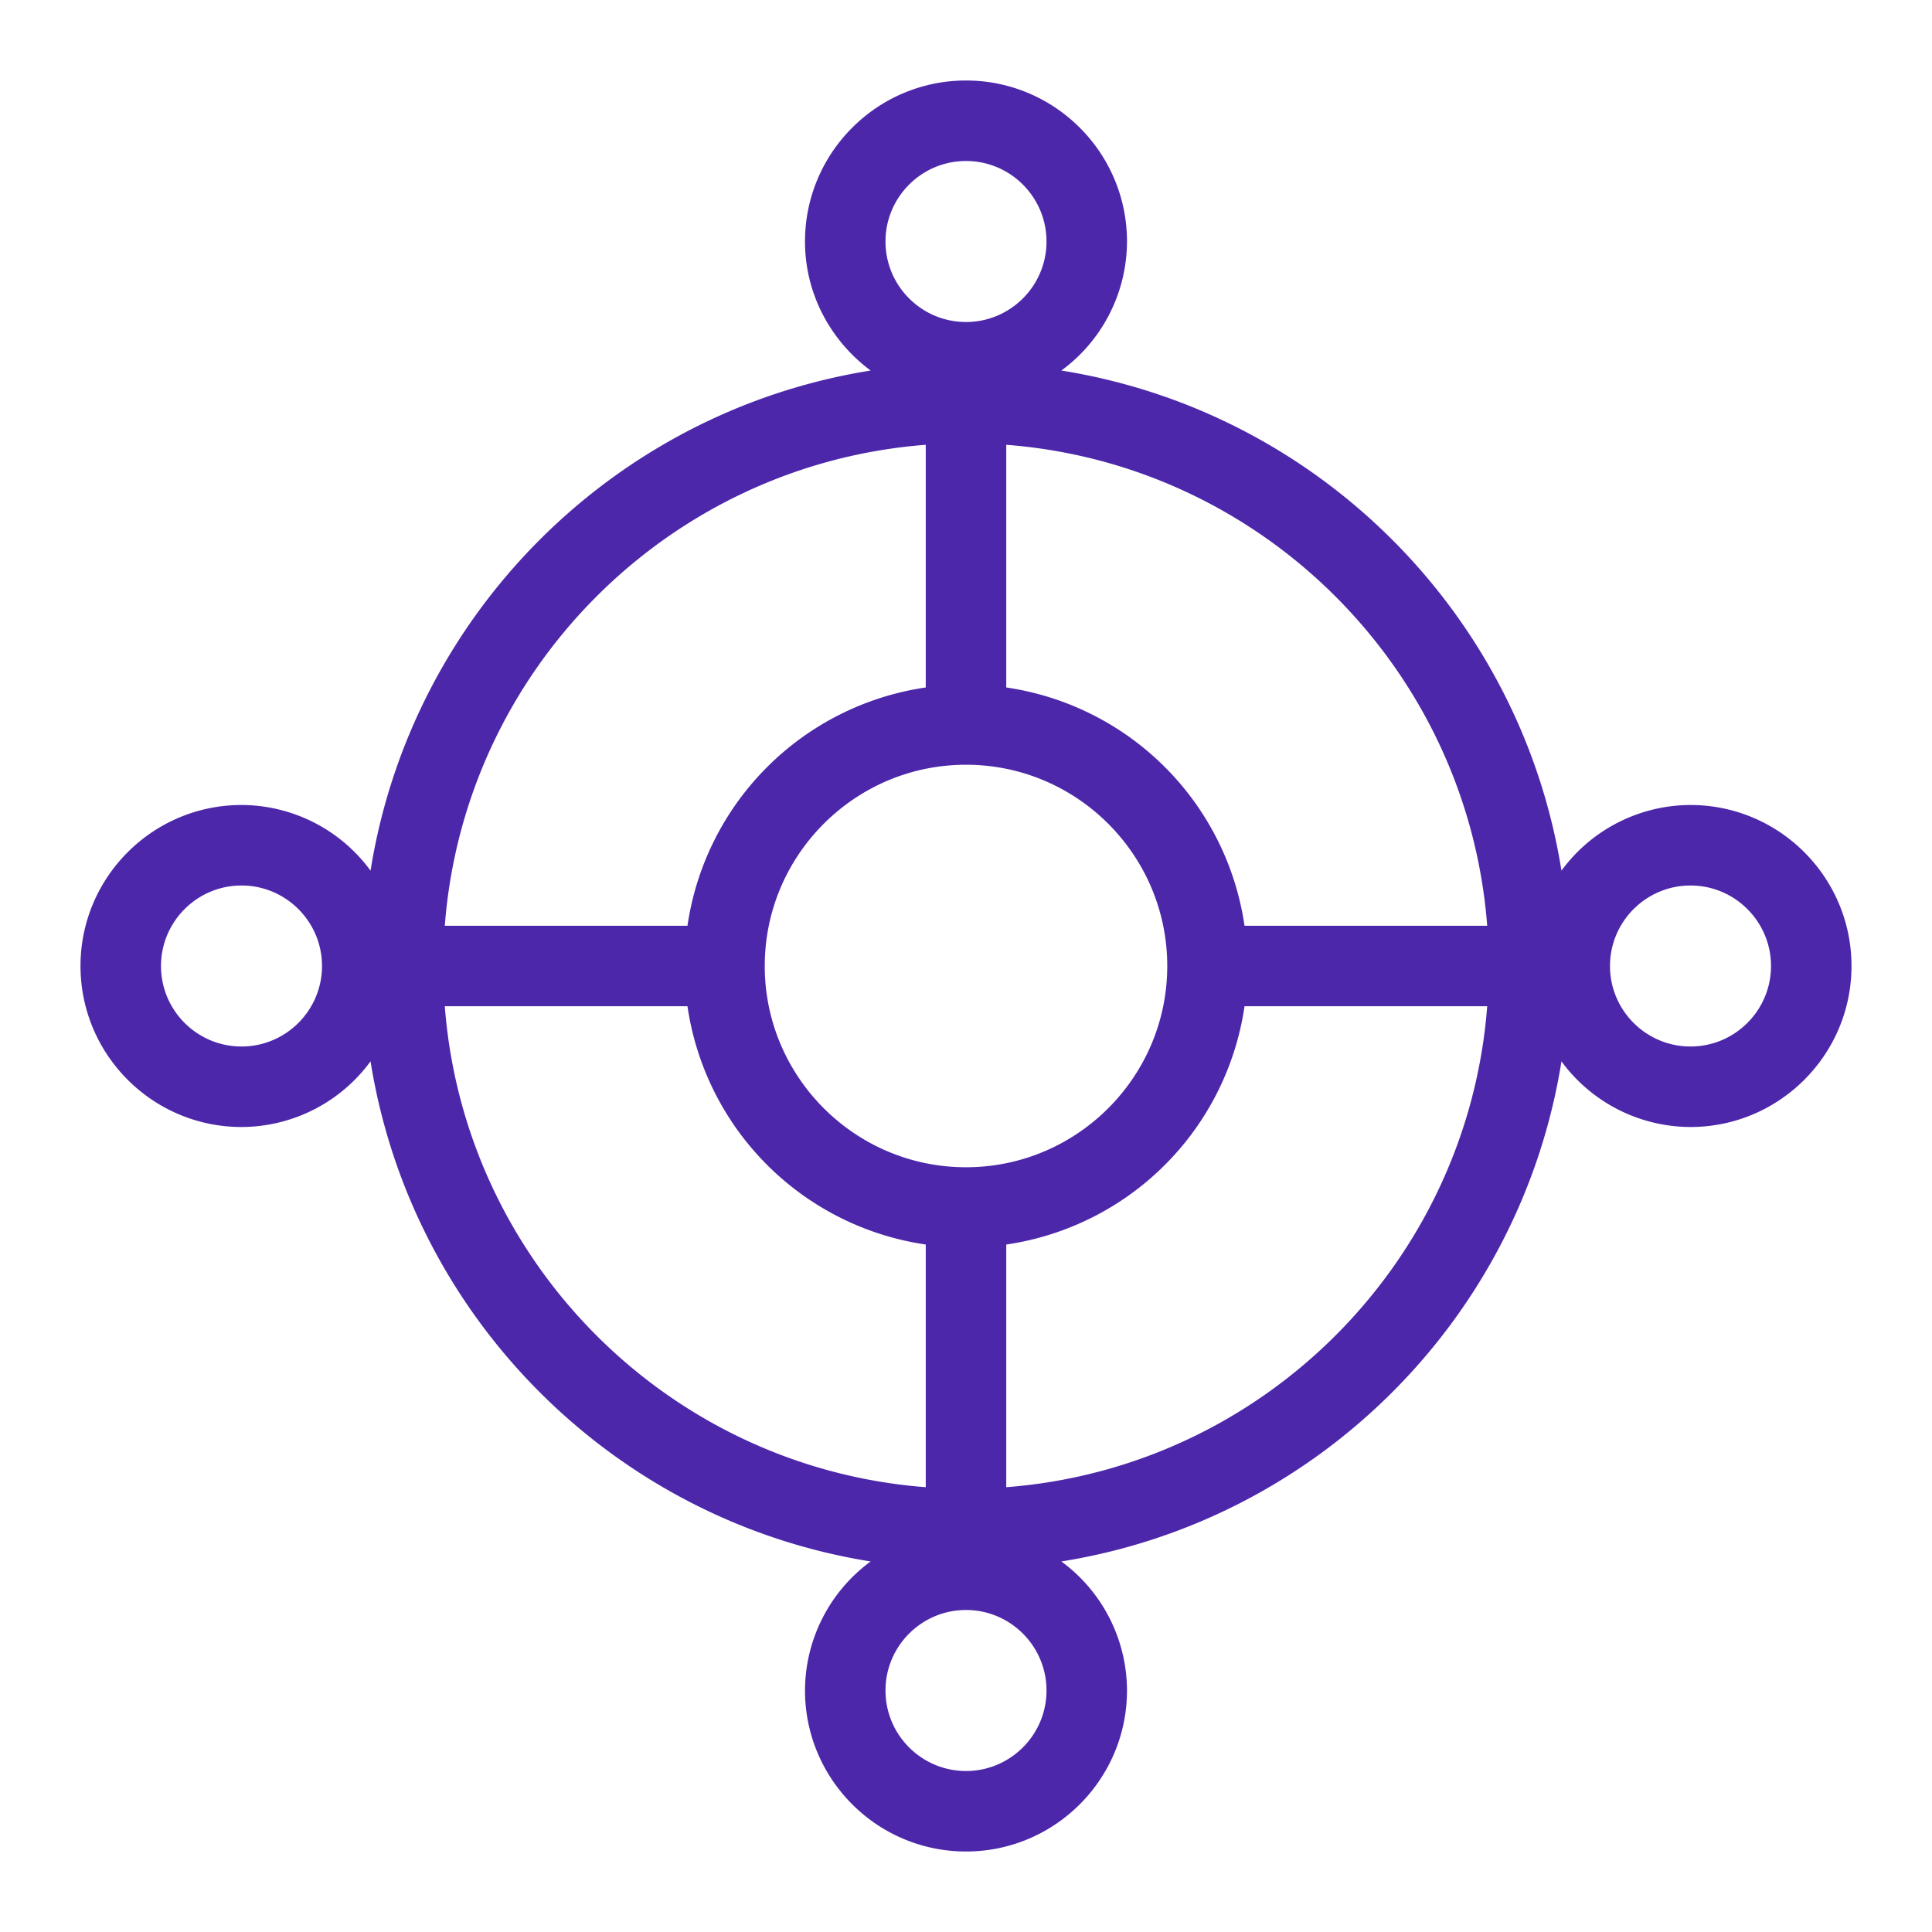
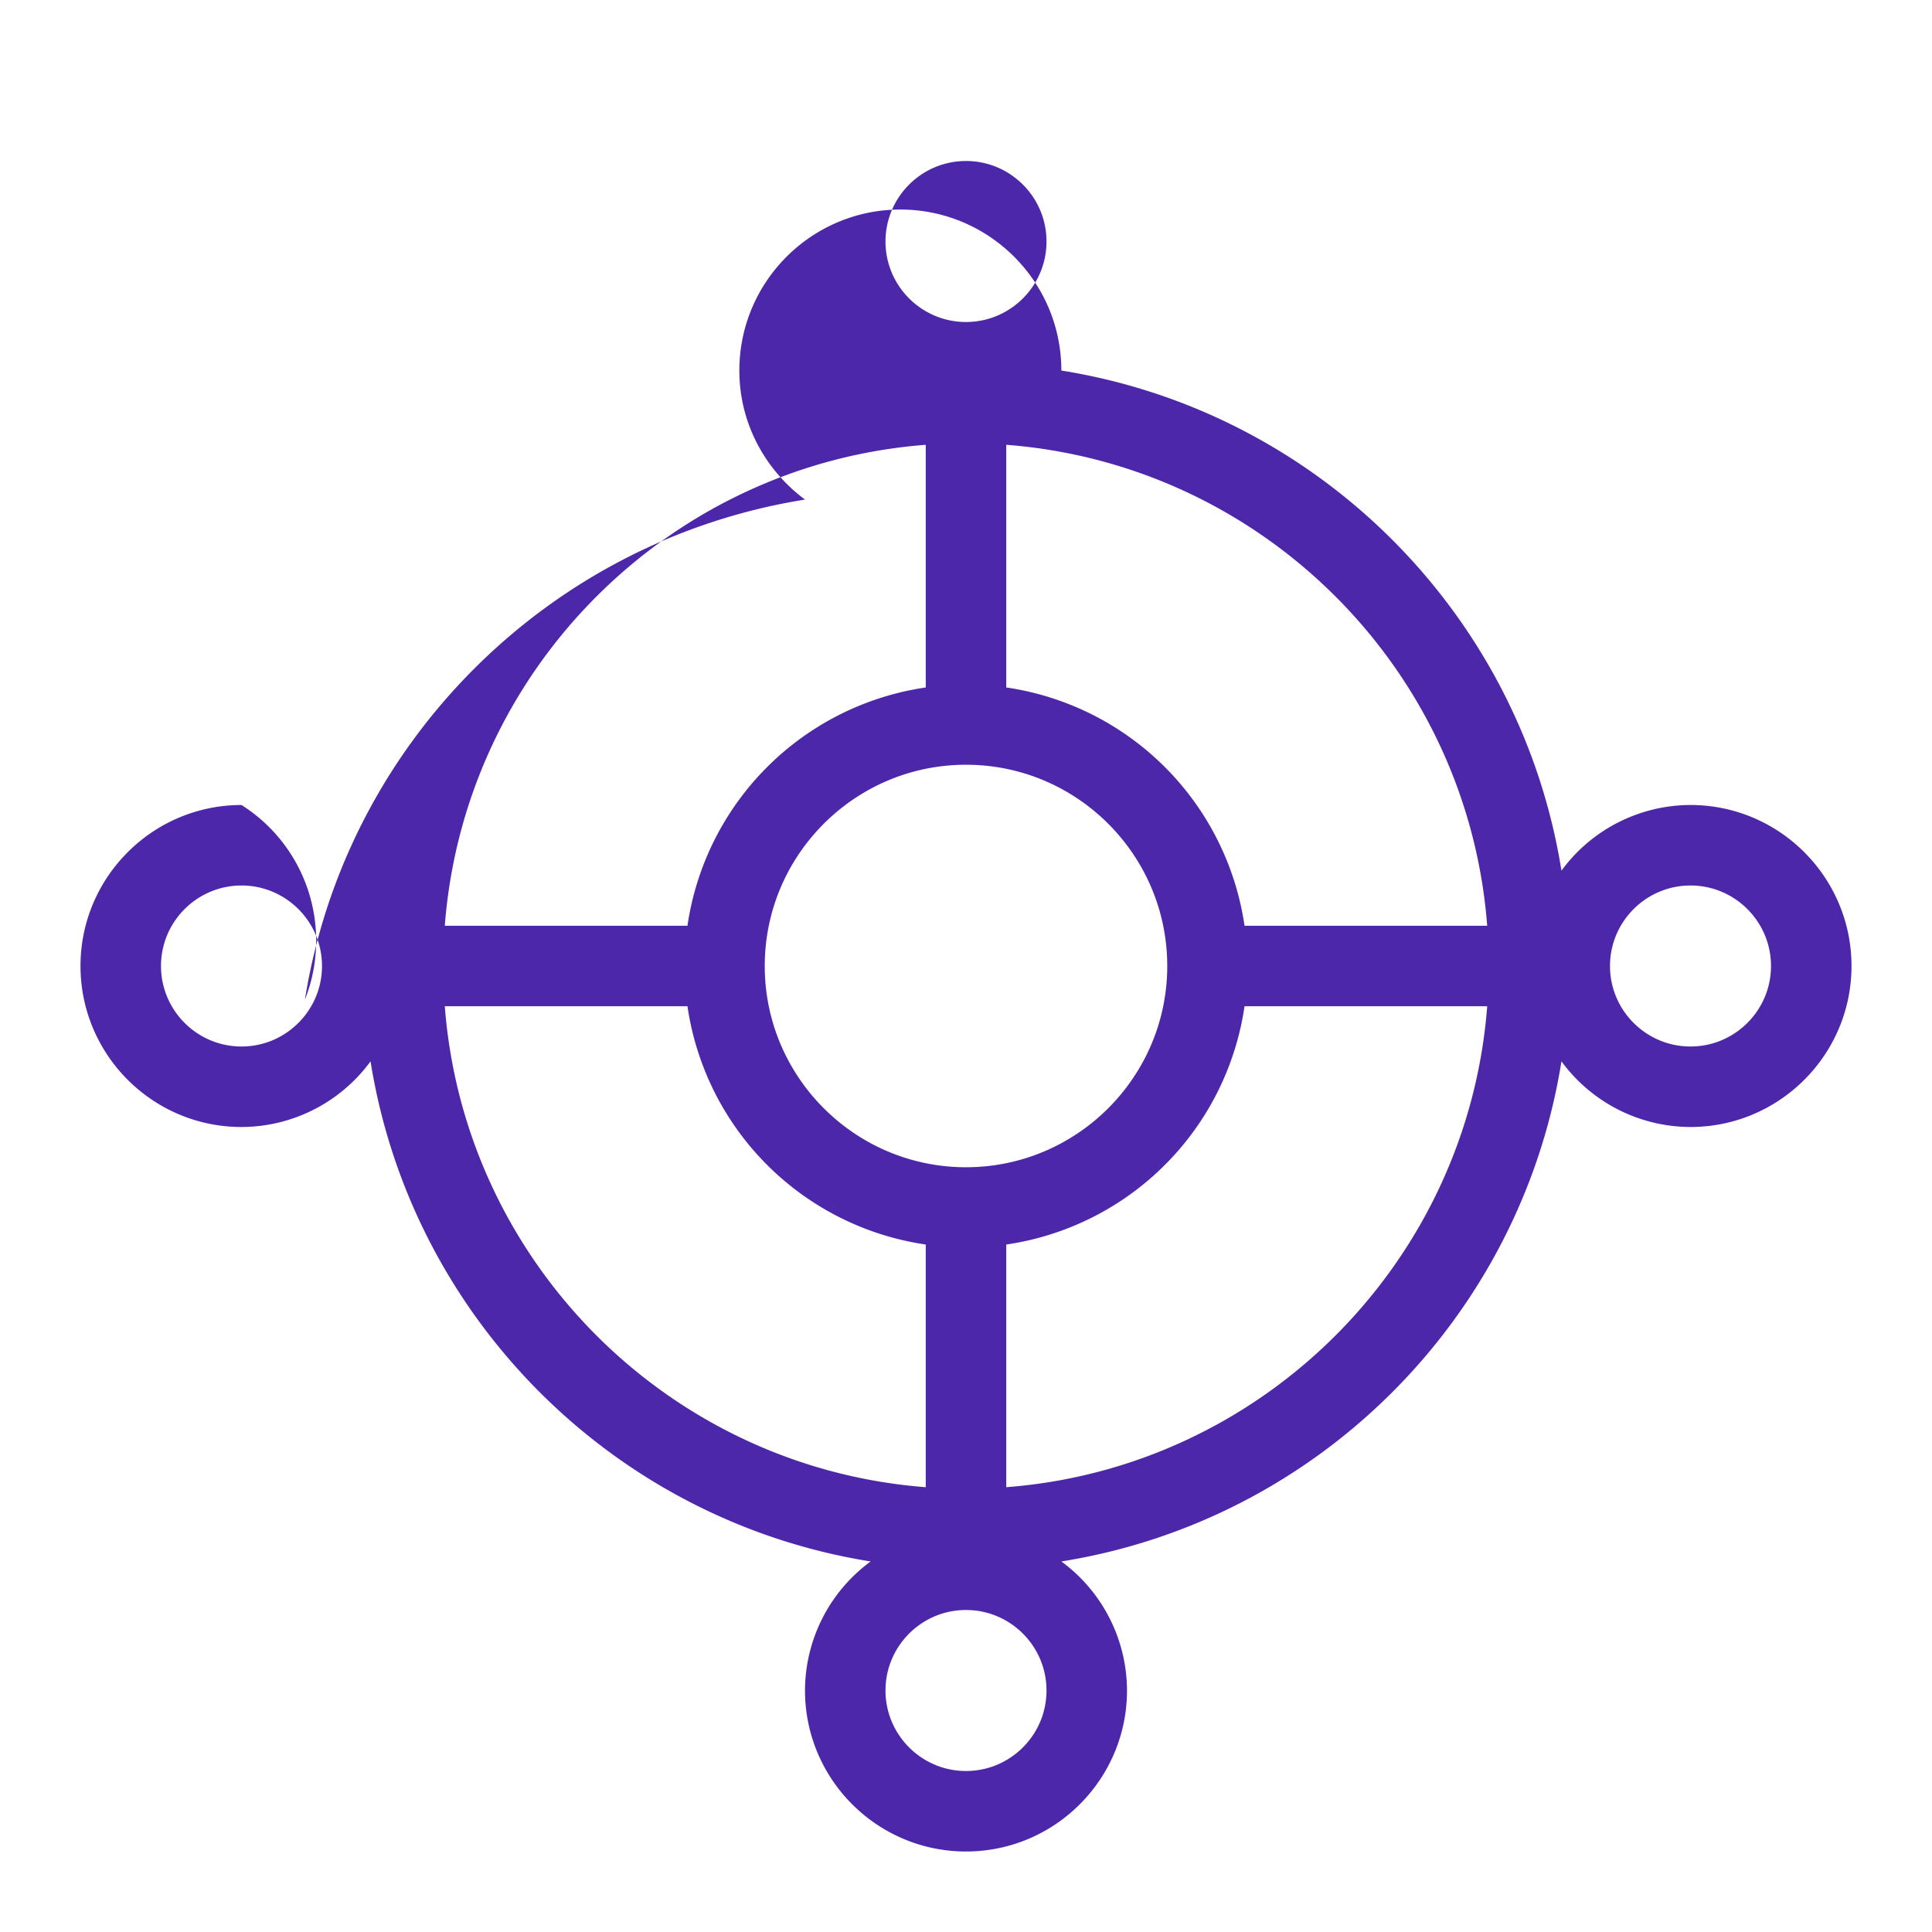
<svg xmlns="http://www.w3.org/2000/svg" viewBox="0 0 48 48">
-   <path fill="#4D27AA" fill-rule="evenodd" d="M42 26c-1.103 0-2-.897-2-2s.897-2 2-2 2 .897 2 2-.897 2-2 2M25 36.949V30.92A7.005 7.005 0 0 0 30.92 25h6.029C36.461 31.37 31.37 36.461 25 36.949M24 44c-1.103 0-2-.897-2-2s.897-2 2-2 2 .897 2 2-.897 2-2 2M11.051 25h6.029A7.005 7.005 0 0 0 23 30.92v6.029C16.63 36.461 11.539 31.37 11.051 25M23 11.051v6.029A7.005 7.005 0 0 0 17.08 23h-6.029C11.539 16.63 16.63 11.539 23 11.051M24 4c1.103 0 2 .897 2 2s-.897 2-2 2-2-.897-2-2 .897-2 2-2m0 25c-2.757 0-5-2.243-5-5s2.243-5 5-5 5 2.243 5 5-2.243 5-5 5m12.949-6H30.92A7.005 7.005 0 0 0 25 17.08v-6.029c6.37.488 11.461 5.579 11.949 11.949M6 26c-1.103 0-2-.897-2-2s.897-2 2-2 2 .897 2 2-.897 2-2 2m36-6a3.986 3.986 0 0 0-3.206 1.631c-1.017-6.373-6.052-11.408-12.425-12.425A3.988 3.988 0 0 0 28 6c0-2.206-1.794-4-4-4s-4 1.794-4 4c0 1.316.647 2.476 1.631 3.206-6.373 1.017-11.408 6.052-12.425 12.425A3.986 3.986 0 0 0 6 20c-2.206 0-4 1.794-4 4s1.794 4 4 4a3.986 3.986 0 0 0 3.206-1.631c1.017 6.373 6.052 11.408 12.425 12.425A3.988 3.988 0 0 0 20 42c0 2.206 1.794 4 4 4s4-1.794 4-4a3.988 3.988 0 0 0-1.631-3.206c6.373-1.017 11.408-6.052 12.425-12.425A3.986 3.986 0 0 0 42 28c2.206 0 4-1.794 4-4s-1.794-4-4-4" />
+   <path fill="#4D27AA" fill-rule="evenodd" d="M42 26c-1.103 0-2-.897-2-2s.897-2 2-2 2 .897 2 2-.897 2-2 2M25 36.949V30.92A7.005 7.005 0 0 0 30.92 25h6.029C36.461 31.37 31.37 36.461 25 36.949M24 44c-1.103 0-2-.897-2-2s.897-2 2-2 2 .897 2 2-.897 2-2 2M11.051 25h6.029A7.005 7.005 0 0 0 23 30.92v6.029C16.63 36.461 11.539 31.37 11.051 25M23 11.051v6.029A7.005 7.005 0 0 0 17.08 23h-6.029C11.539 16.63 16.63 11.539 23 11.051M24 4c1.103 0 2 .897 2 2s-.897 2-2 2-2-.897-2-2 .897-2 2-2m0 25c-2.757 0-5-2.243-5-5s2.243-5 5-5 5 2.243 5 5-2.243 5-5 5m12.949-6H30.92A7.005 7.005 0 0 0 25 17.08v-6.029c6.37.488 11.461 5.579 11.949 11.949M6 26c-1.103 0-2-.897-2-2s.897-2 2-2 2 .897 2 2-.897 2-2 2m36-6a3.986 3.986 0 0 0-3.206 1.631c-1.017-6.373-6.052-11.408-12.425-12.425c0-2.206-1.794-4-4-4s-4 1.794-4 4c0 1.316.647 2.476 1.631 3.206-6.373 1.017-11.408 6.052-12.425 12.425A3.986 3.986 0 0 0 6 20c-2.206 0-4 1.794-4 4s1.794 4 4 4a3.986 3.986 0 0 0 3.206-1.631c1.017 6.373 6.052 11.408 12.425 12.425A3.988 3.988 0 0 0 20 42c0 2.206 1.794 4 4 4s4-1.794 4-4a3.988 3.988 0 0 0-1.631-3.206c6.373-1.017 11.408-6.052 12.425-12.425A3.986 3.986 0 0 0 42 28c2.206 0 4-1.794 4-4s-1.794-4-4-4" />
</svg>